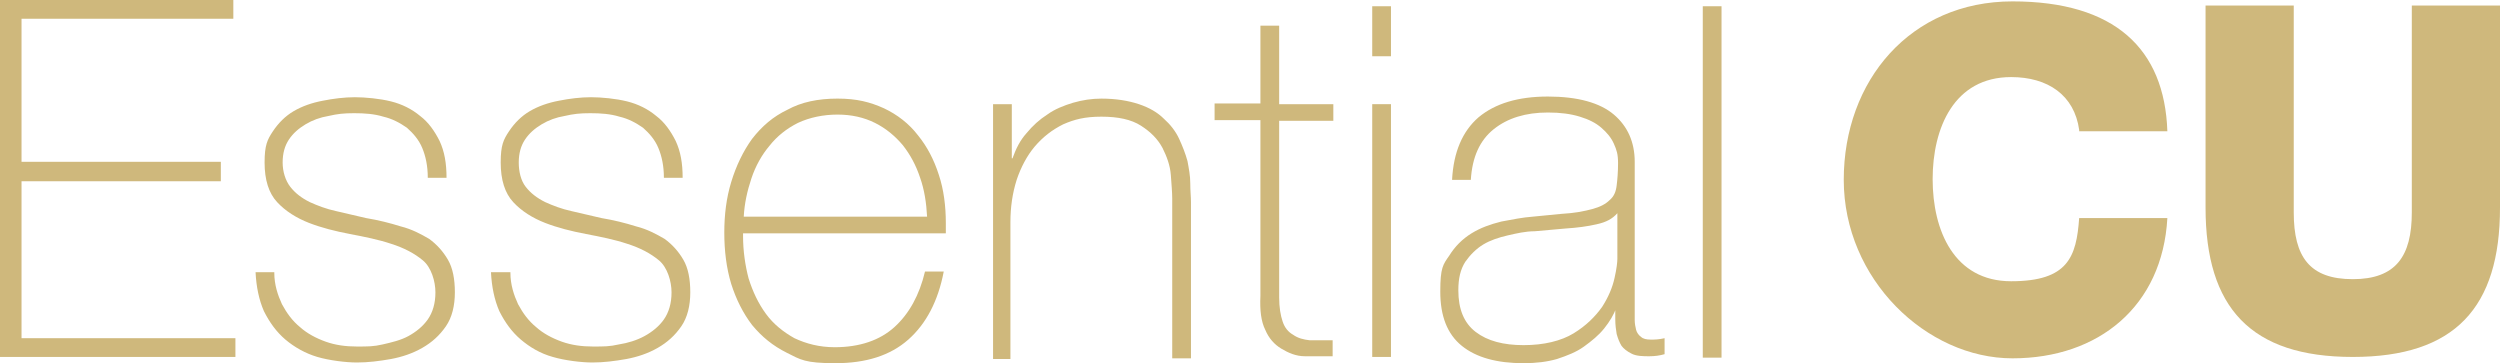
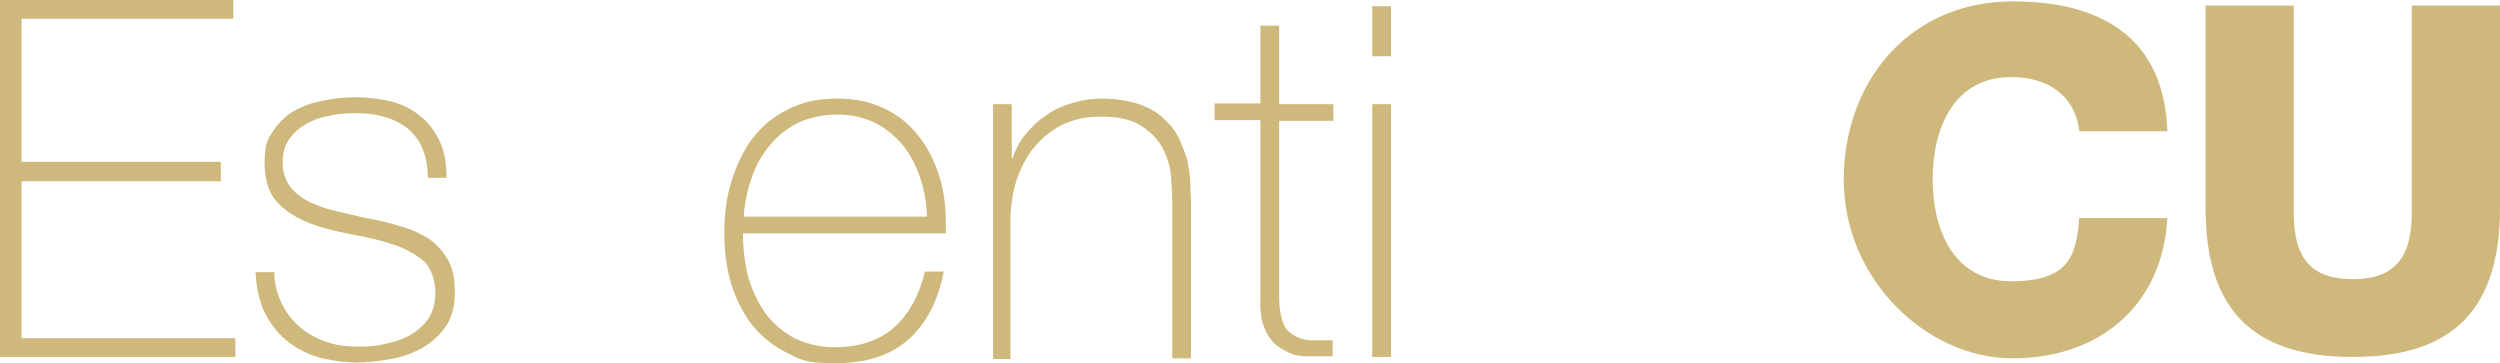
<svg xmlns="http://www.w3.org/2000/svg" id="Layer_1" data-name="Layer 1" version="1.1" viewBox="0 0 360 52.3">
  <defs>
    <style>
      .cls-1 {
        fill: #cfb87c;
        stroke-width: 0px;
      }
    </style>
  </defs>
  <polygon class="cls-1" points="0 0 0 51.4 33.9 51.4 33.9 48.7 3.1 48.7 3.1 26.1 31.8 26.1 31.8 23.3 3.1 23.3 3.1 2.7 33.6 2.7 33.6 0 0 0" />
  <g>
    <path class="cls-1" d="M39.5,39.3c0,1.7.5,3.2,1.1,4.5.7,1.3,1.5,2.4,2.6,3.3,1,.9,2.3,1.6,3.7,2.1s2.9.7,4.5.7,2.4,0,3.7-.3,2.6-.6,3.7-1.2c1.1-.6,2.1-1.4,2.8-2.4s1.1-2.3,1.1-3.9-.6-3.6-1.8-4.6-2.7-1.8-4.6-2.4c-1.8-.6-3.8-1-5.9-1.4-2.1-.4-4.1-.9-5.9-1.6-1.8-.7-3.4-1.7-4.6-3-1.2-1.3-1.8-3.2-1.8-5.7s.4-3.3,1.2-4.5,1.8-2.2,3-2.9c1.2-.7,2.6-1.2,4.2-1.5,1.5-.3,3.1-.5,4.6-.5s3.6.2,5.2.6,3,1.1,4.2,2.1c1.2.9,2.1,2.2,2.8,3.6.7,1.5,1,3.2,1,5.3h-2.7c0-1.7-.3-3.1-.8-4.3-.5-1.2-1.3-2.1-2.2-2.9-1-.7-2.1-1.3-3.4-1.6-1.3-.4-2.7-.5-4.2-.5s-2.4.1-3.7.4c-1.2.2-2.3.6-3.3,1.2s-1.8,1.3-2.4,2.2c-.6.9-.9,2-.9,3.3s.4,2.6,1.1,3.5c.7.9,1.6,1.6,2.8,2.2,1.1.5,2.4,1,3.8,1.3,1.4.3,2.9.7,4.3,1,1.8.3,3.4.7,5,1.2,1.6.4,2.9,1.1,4.1,1.8,1.1.8,2,1.8,2.7,3,.7,1.2,1,2.8,1,4.7s-.4,3.6-1.3,4.9c-.9,1.3-2,2.3-3.4,3.1s-2.9,1.3-4.5,1.6c-1.7.3-3.3.5-4.9.5s-4-.3-5.7-.8-3.3-1.4-4.6-2.5-2.3-2.5-3.1-4.1c-.7-1.6-1.1-3.5-1.2-5.6h2.7Z" />
-     <path class="cls-1" d="M73.5,39.3c0,1.7.5,3.2,1.1,4.5.7,1.3,1.5,2.4,2.6,3.3,1,.9,2.3,1.6,3.7,2.1,1.4.5,2.9.7,4.5.7s2.4,0,3.7-.3c1.3-.2,2.6-.6,3.7-1.2,1.1-.6,2.1-1.4,2.8-2.4.7-1,1.1-2.3,1.1-3.9s-.6-3.6-1.8-4.6c-1.2-1-2.7-1.8-4.6-2.4-1.8-.6-3.8-1-5.9-1.4s-4.1-.9-5.9-1.6c-1.8-.7-3.4-1.7-4.6-3s-1.8-3.2-1.8-5.7.4-3.3,1.2-4.5c.8-1.2,1.8-2.2,3-2.9,1.2-.7,2.6-1.2,4.2-1.5,1.5-.3,3.1-.5,4.6-.5s3.6.2,5.2.6c1.6.4,3,1.1,4.2,2.1,1.2.9,2.1,2.2,2.8,3.6.7,1.5,1,3.2,1,5.3h-2.7c0-1.7-.3-3.1-.8-4.3-.5-1.2-1.3-2.1-2.2-2.9-1-.7-2.1-1.3-3.4-1.6-1.3-.4-2.7-.5-4.2-.5s-2.4.1-3.7.4c-1.2.2-2.3.6-3.3,1.2s-1.8,1.3-2.4,2.2c-.6.9-.9,2-.9,3.3s.3,2.6,1,3.5,1.6,1.6,2.8,2.2c1.1.5,2.4,1,3.8,1.3s2.9.7,4.3,1c1.8.3,3.4.7,5,1.2,1.6.4,2.9,1.1,4.1,1.8,1.1.8,2,1.8,2.7,3s1,2.8,1,4.7-.4,3.6-1.3,4.9c-.9,1.3-2,2.3-3.4,3.1s-2.9,1.3-4.5,1.6c-1.7.3-3.3.5-4.9.5s-4-.3-5.7-.8c-1.8-.5-3.3-1.4-4.6-2.5-1.3-1.1-2.3-2.5-3.1-4.1-.7-1.6-1.1-3.5-1.2-5.6h2.8Z" />
    <path class="cls-1" d="M107,33.6v.4c0,2.1.3,4.2.8,6.1.6,1.9,1.4,3.6,2.5,5.1s2.5,2.6,4.1,3.5c1.7.8,3.6,1.3,5.8,1.3,3.6,0,6.5-1,8.6-2.9,2.1-1.9,3.6-4.6,4.4-8h2.7c-.8,4.2-2.5,7.5-5.1,9.8s-6.1,3.4-10.5,3.4-5-.5-7-1.5-3.6-2.3-5-4c-1.3-1.7-2.3-3.7-3-5.9-.7-2.3-1-4.8-1-7.4s.3-5,1-7.3,1.7-4.4,3-6.2c1.4-1.8,3-3.2,5.1-4.2,2-1.1,4.4-1.6,7.2-1.6s4.7.5,6.7,1.4c1.9.9,3.6,2.2,4.9,3.9,1.3,1.6,2.3,3.5,3,5.7.7,2.1,1,4.5,1,6.9v1.5s-29.2,0-29.2,0ZM133.5,31.2c-.1-2-.4-3.9-1-5.6-.6-1.8-1.4-3.3-2.5-4.7-1.1-1.3-2.4-2.4-4-3.2-1.6-.8-3.4-1.2-5.4-1.2s-4,.4-5.7,1.2c-1.6.8-3,1.9-4.1,3.3-1.1,1.3-2,2.9-2.6,4.7-.6,1.8-1,3.6-1.1,5.5h26.4Z" />
    <path class="cls-1" d="M143,15h2.7v7.8h.1c.5-1.4,1.1-2.6,2-3.6.9-1.1,1.9-2,3-2.7,1.1-.8,2.4-1.3,3.7-1.7,1.4-.4,2.7-.6,4.1-.6,2.1,0,3.9.3,5.4.8s2.7,1.2,3.6,2.1c.9.8,1.7,1.8,2.2,2.9s.9,2.1,1.2,3.2c.2,1.1.4,2.1.4,3.2s.1,1.9.1,2.7v22.5h-2.7v-23c0-.9-.1-2-.2-3.4-.1-1.4-.6-2.7-1.2-3.9-.7-1.3-1.7-2.3-3.1-3.2-1.4-.9-3.3-1.3-5.7-1.3s-3.9.4-5.5,1.1c-1.6.8-2.9,1.8-4.1,3.2-1.1,1.3-2,3-2.6,4.8-.6,1.9-.9,3.9-.9,6.1v19.7h-2.5V15Z" />
    <path class="cls-1" d="M192,17.4h-7.8v25.4c0,1.5.2,2.6.5,3.5s.8,1.5,1.5,1.9c.7.5,1.5.7,2.4.8,1,0,2.1,0,3.3,0v2.3c-1.4,0-2.7,0-4,0s-2.4-.5-3.4-1.1-1.8-1.5-2.3-2.7c-.6-1.2-.8-2.8-.7-4.9v-25.3h-6.6v-2.4h6.6V3.7h2.7v11.3h7.8v2.4Z" />
  </g>
  <path class="cls-1" d="M197.6,51.4h2.7V15h-2.7v36.4ZM197.6,8.1h2.7V.9h-2.7v7.2Z" />
-   <path class="cls-1" d="M232.9,44.2h-.1c-.4,1.1-1,2.1-1.8,3.1s-1.8,1.8-2.9,2.6c-1.1.8-2.4,1.3-3.9,1.8-1.4.4-3,.6-4.8.6-3.8,0-6.8-.8-8.9-2.5-2.1-1.7-3.1-4.3-3.1-7.8s.4-3.9,1.3-5.2c.8-1.3,1.9-2.4,3.2-3.2s2.7-1.3,4.3-1.7c1.6-.3,3.1-.6,4.5-.7l4.1-.4c1.9-.1,3.4-.4,4.5-.7,1.1-.3,1.9-.7,2.5-1.3.6-.5.9-1.2,1-2.1.1-.8.2-1.9.2-3.2s-.2-1.9-.6-2.8c-.4-.9-1-1.6-1.8-2.3-.8-.7-1.8-1.2-3.1-1.6s-2.8-.6-4.6-.6c-3.2,0-5.8.8-7.8,2.4s-3.1,4-3.3,7.3h-2.7c.2-4,1.5-7,3.8-9,2.4-2,5.7-3,10-3s7.5.9,9.5,2.6,3,4,3,6.8v22.8c0,.5.1,1,.2,1.4.1.4.4.8.7,1,.3.3.8.4,1.4.4s1.1,0,2-.2v2.3c-.7.2-1.4.3-2.2.3s-1.9,0-2.6-.4c-.6-.3-1.1-.7-1.4-1.1-.3-.5-.5-1-.7-1.7-.1-.6-.2-1.3-.2-2.1v-1.8h.3ZM232.9,30.7c-.7.8-1.6,1.3-3,1.6-1.3.3-2.8.5-4.4.6l-4.5.4c-1.3,0-2.6.3-3.9.6-1.3.3-2.5.7-3.5,1.3s-1.9,1.5-2.6,2.5c-.7,1.1-1,2.4-1,4.1,0,2.7.8,4.7,2.5,6s4,1.9,6.9,1.9,5.4-.6,7.2-1.7c1.8-1.1,3.1-2.4,4.1-3.8.9-1.4,1.5-2.8,1.8-4.2.3-1.3.4-2.3.4-2.7v-6.6Z" />
-   <rect class="cls-1" x="245.2" y=".9" width="2.7" height="50.6" />
  <g>
    <path class="cls-1" d="M299.4,18.7c-.7-5-4.5-7.6-9.8-7.6-8.2,0-11.3,7.3-11.3,14.7s3.1,14.7,11.3,14.7,9.4-3.5,9.8-9.1h12.7c-.7,12.7-9.9,20.2-22.3,20.2s-24.3-11.4-24.3-25.7S275.1.2,289.8.2s21.9,6.8,22.3,18.7h-12.7v-.2Z" />
    <path class="cls-1" d="M360,29.9c0,14.4-6.5,21.5-21.2,21.5s-21.2-7.1-21.2-21.5V.8h12.7v29.8c0,6.4,2.3,9.6,8.5,9.6s8.5-3.3,8.5-9.6V.8h12.7v29.1Z" />
  </g>
</svg>